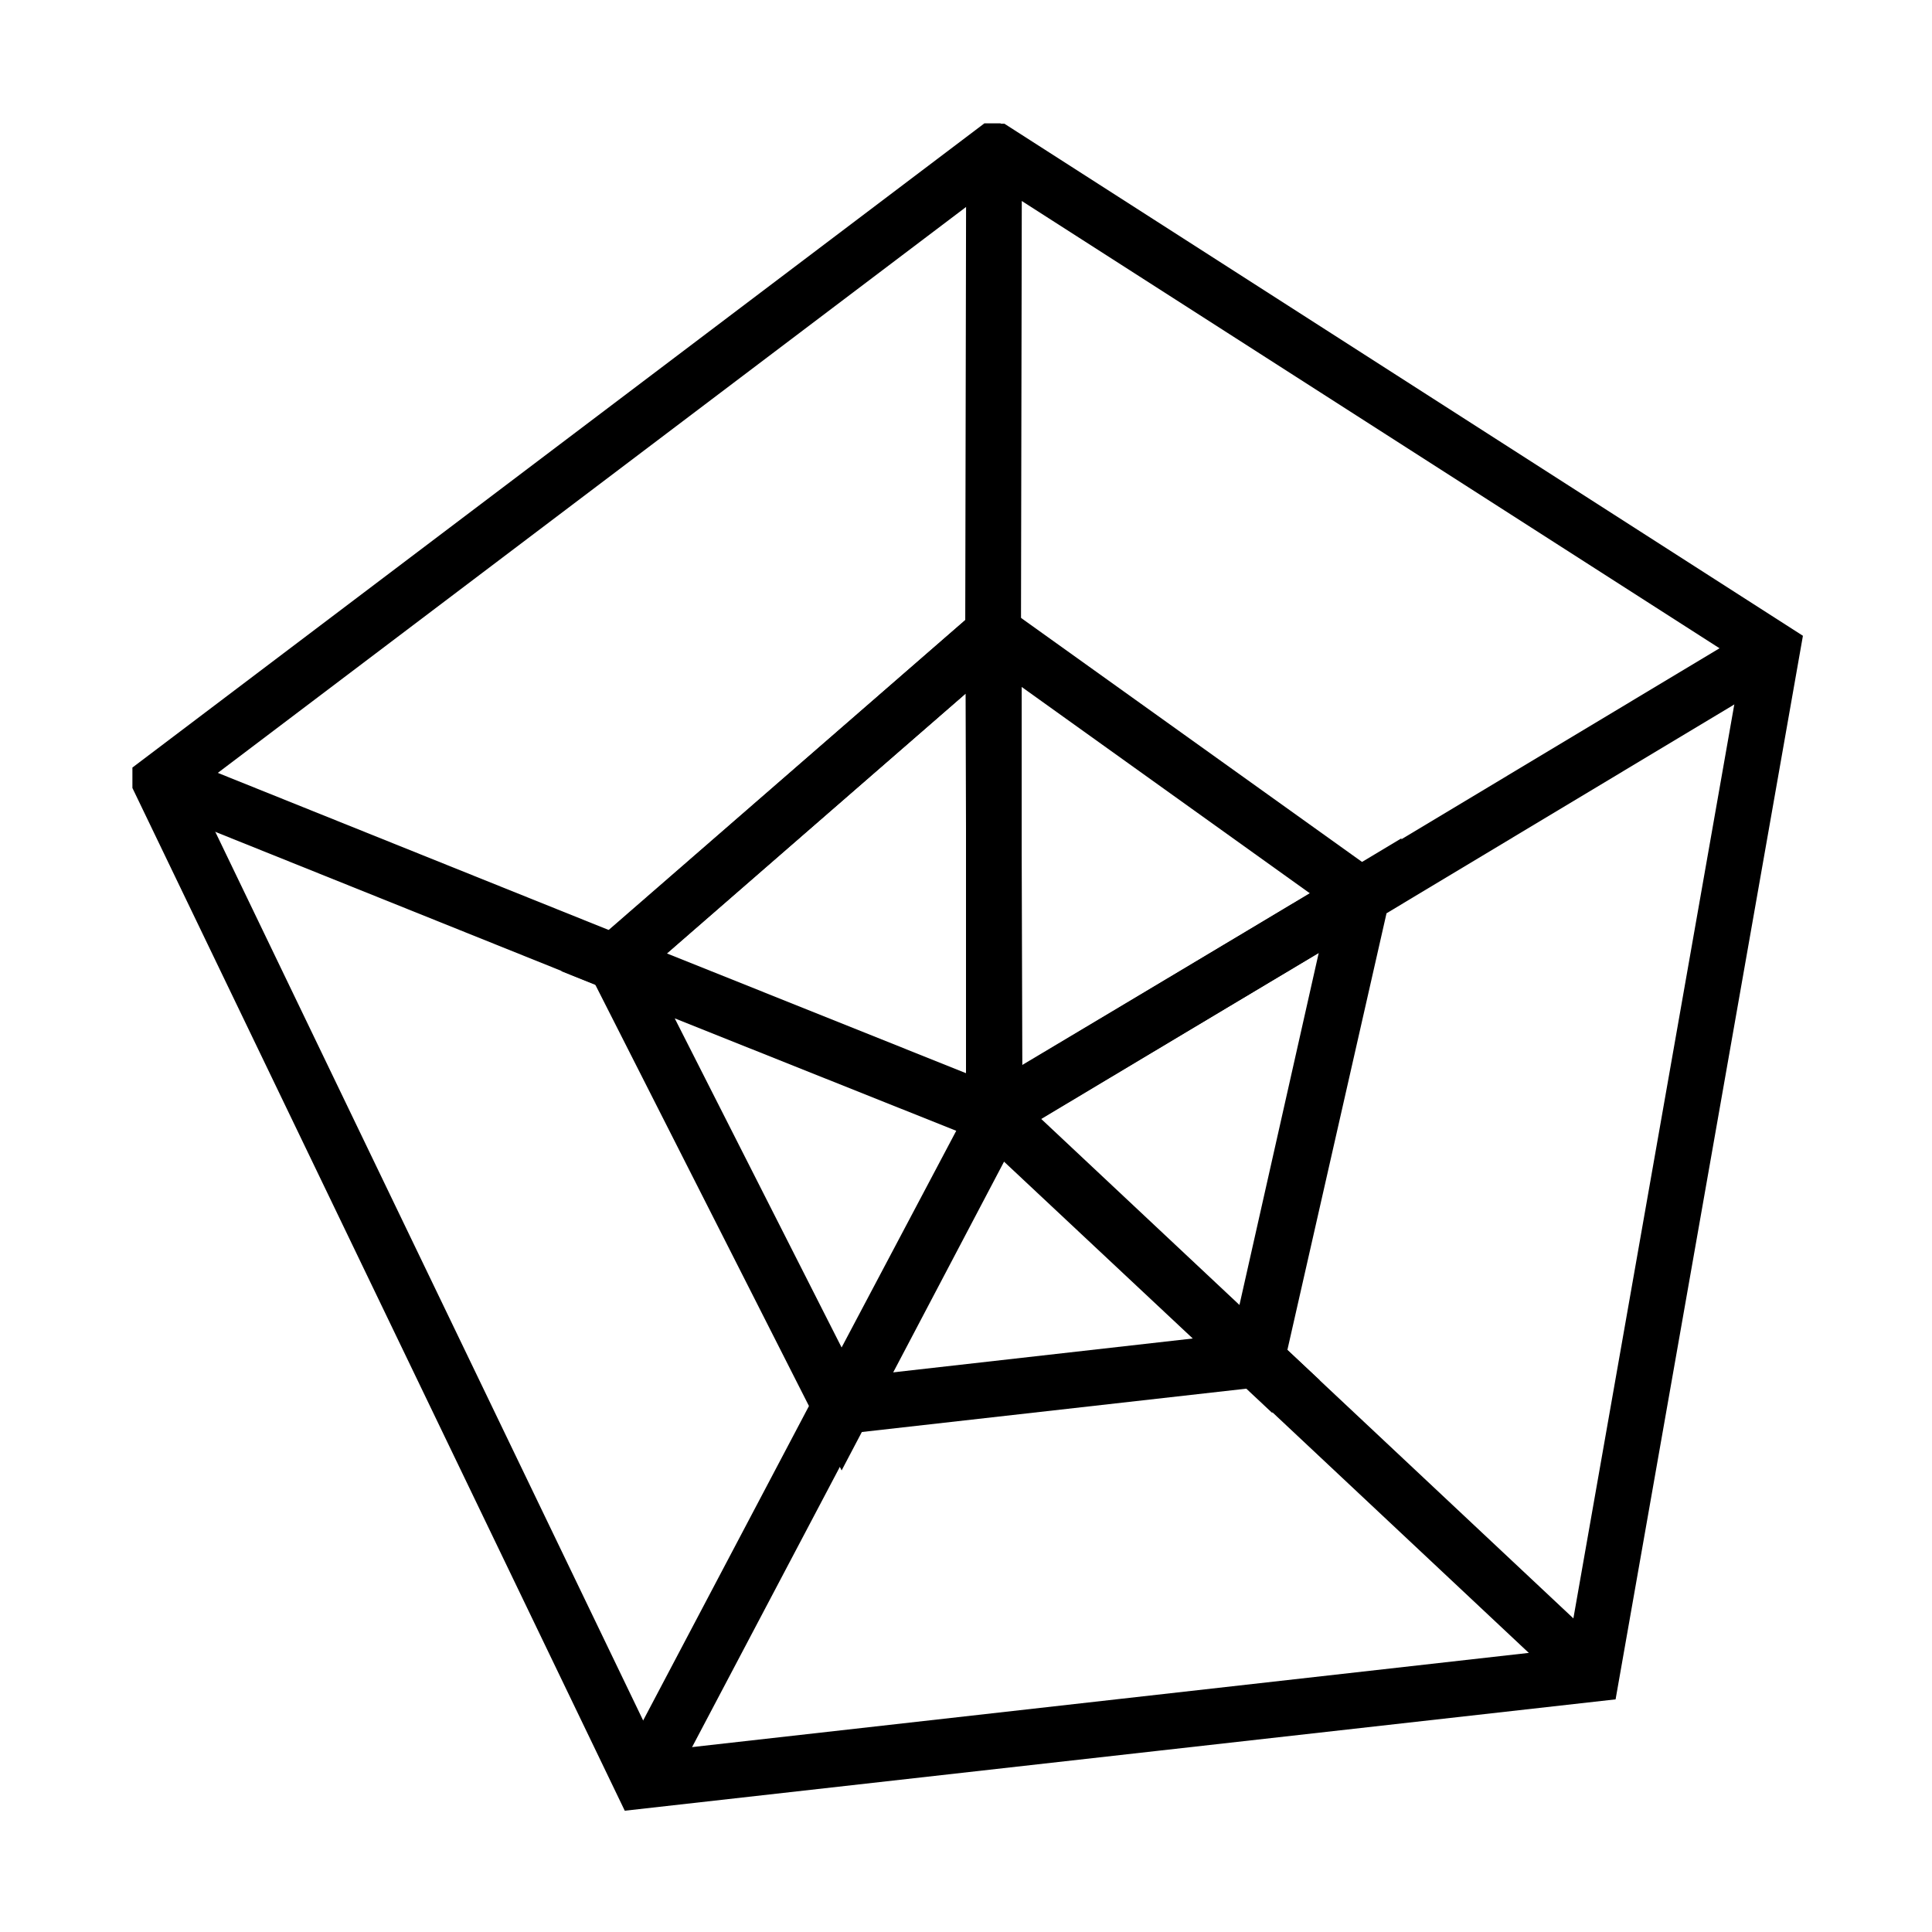
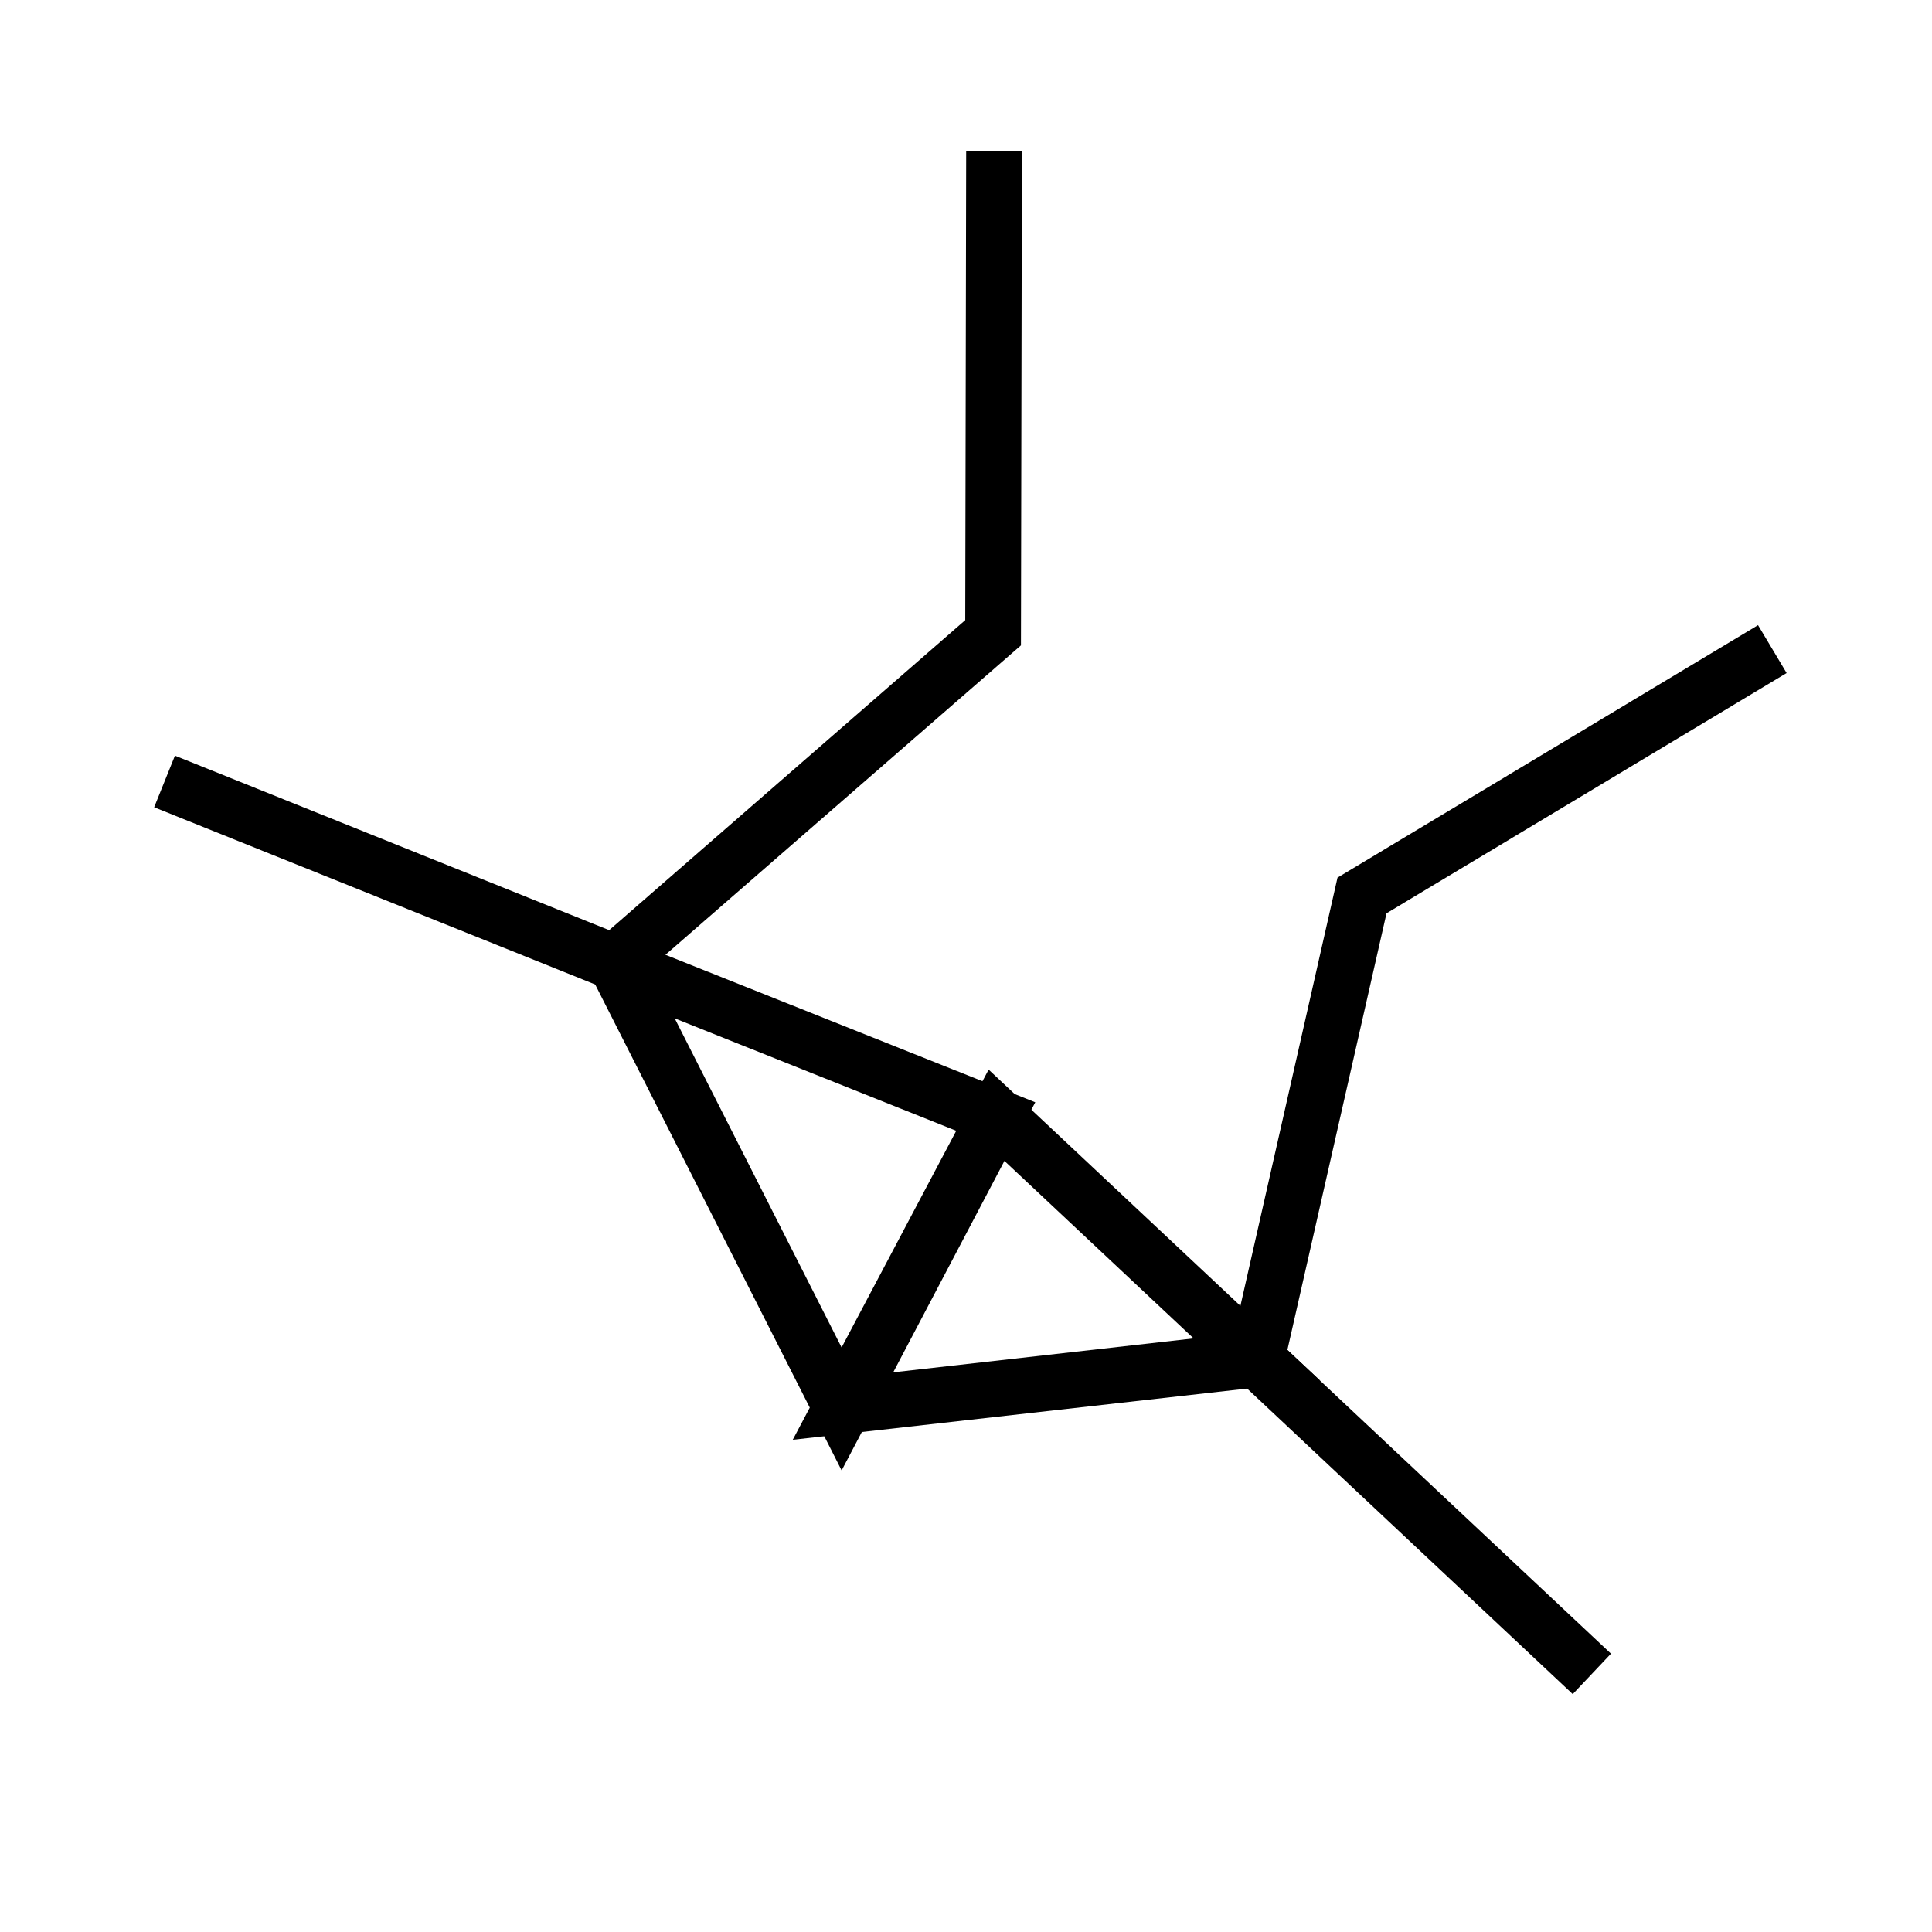
<svg xmlns="http://www.w3.org/2000/svg" fill="#000000" width="800px" height="800px" version="1.1" viewBox="144 144 512 512">
  <g>
-     <path d="m309.57 623.86-130.48-271.04v-5.41l225.78-170.72h4.231l0.246 0.098h0.836l211.61 135.7-49.645 281.86zm-113.85-270.5 122.61 254.66 241.23-27.16 46.004-261.3-197.64-126.69z" />
    <path d="m560.79 592.96-91.855-86.199 29.52-130.18 111.44-66.91 7.578 12.691-106.03 63.668-26.273 115.72 85.754 80.488z" />
    <path d="m308.29 407.53-123.44-49.594 5.508-13.68 115.08 46.25 94.363-82.164 0.246-124.28h14.762l-0.246 130.97z" />
-     <path d="m360.18 513.2 13.059 6.883-52.344 99.273-13.059-6.883z" />
-     <path d="m415 450.33-122.26-48.957 121.77-105.83zm-94.316-53.68 79.508 31.832-0.297-100.66z" />
    <path d="m367.04 533.68-75.031-147.95 126.35 50.383zm-44.23-119.8 44.43 87.625 30.355-57.762z" />
    <path d="m354.09 525.56 51.906-98.105 87.773 82.359zm55.891-74.098-29.812 56.285 80.148-9.055z" />
-     <path d="m481.18 518.47-85.805-80.395 120.05-71.93zm-61.402-77.836 52.645 49.398 21.059-93.531z" />
-     <path d="m400 452.3v-154.98l118.13 84.527zm14.758-126.25v100.27l76.406-45.559z" />
  </g>
</svg>